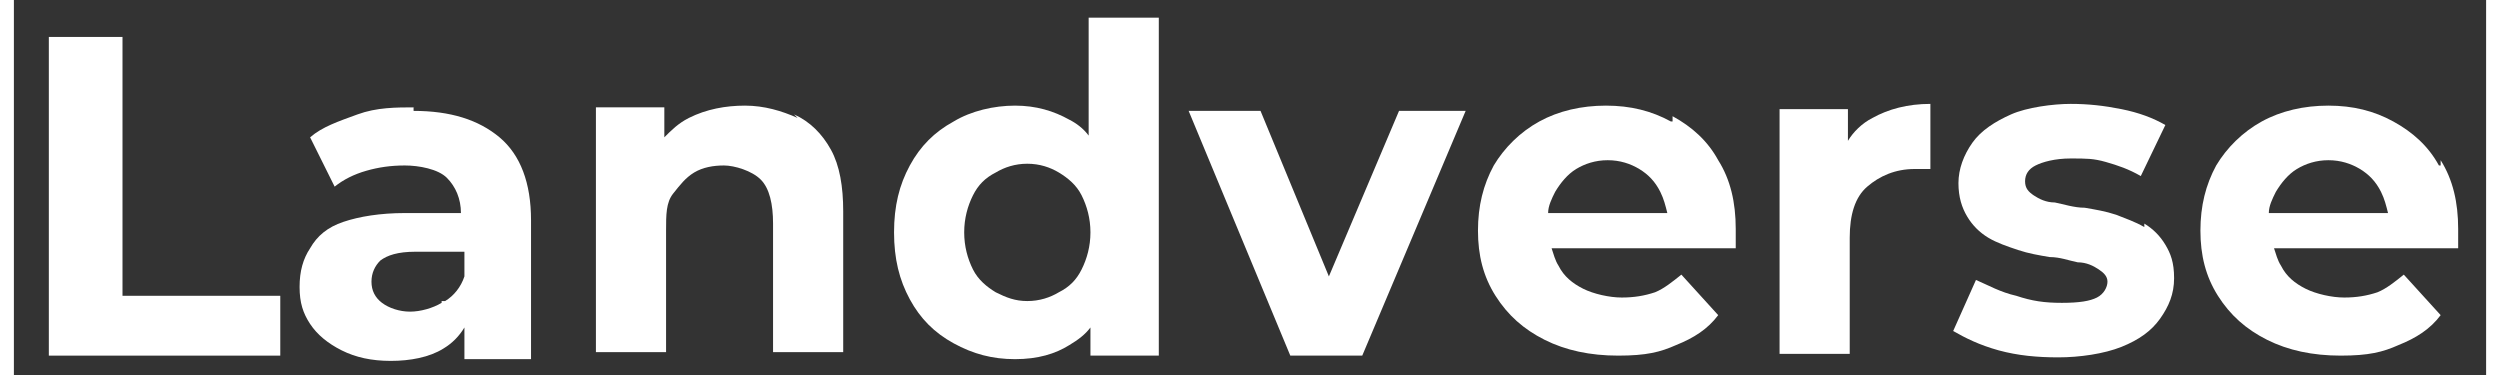
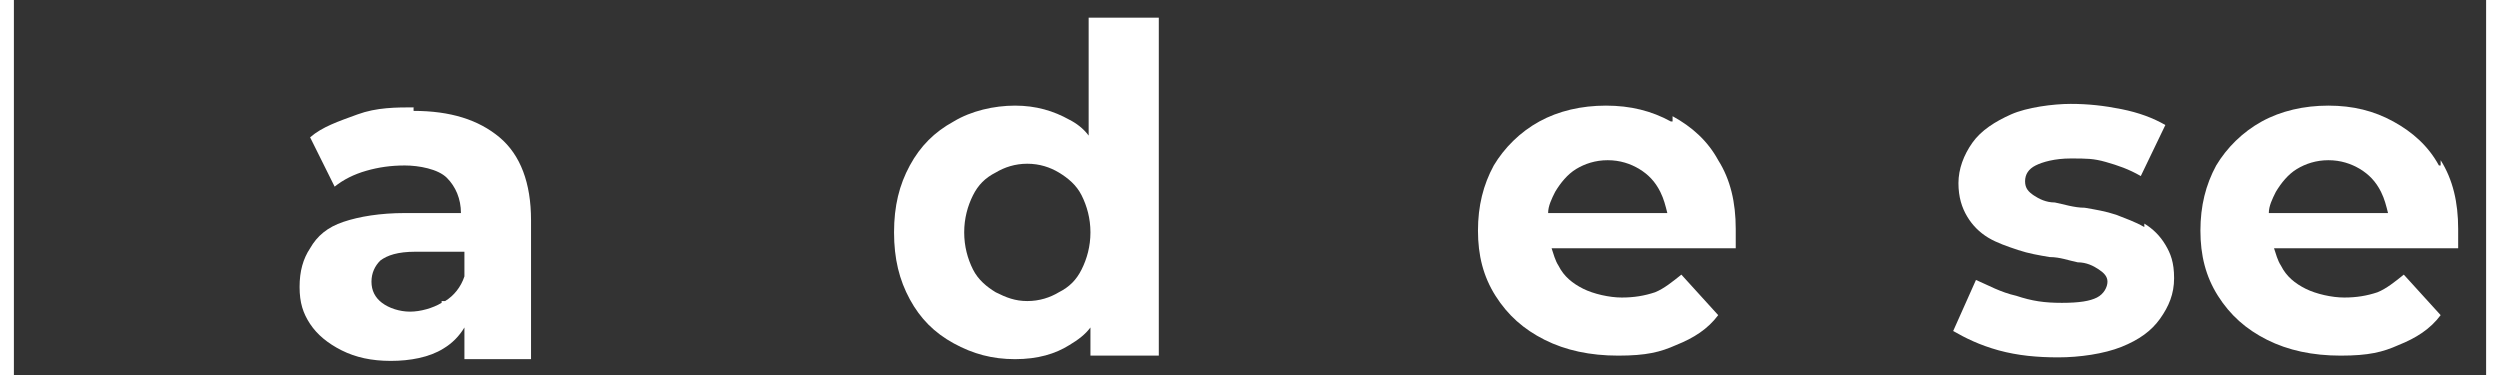
<svg xmlns="http://www.w3.org/2000/svg" width="180px" height="27px" viewBox="0 0 178 27" version="1.1">
  <rect x="0" y="0" width="178" height="27" fill="#333333" stroke="none" />
  <g id="surface1">
-     <path style=" stroke:none;fill-rule:nonzero;fill:rgb(100%,100%,100%);fill-opacity:1;" d="M 7.82 2.66 L 2.516 2.66 L 2.516 25.605 L 19.18 25.605 L 19.18 21.297 L 7.82 21.297 Z M 7.82 2.66 " />
    <path style=" stroke:none;fill-rule:nonzero;fill:rgb(100%,100%,100%);fill-opacity:1;" d="M 28.902 7.73 C 27.516 7.73 26.125 7.73 24.738 8.238 C 23.348 8.746 22.211 9.125 21.328 9.887 L 23.094 13.438 C 23.727 12.93 24.484 12.551 25.367 12.297 C 26.25 12.043 27.137 11.914 28.145 11.914 C 29.156 11.914 30.543 12.168 31.176 12.805 C 31.809 13.438 32.188 14.324 32.188 15.34 L 28.145 15.34 C 26.379 15.34 24.863 15.59 23.727 15.973 C 22.59 16.352 21.832 16.984 21.328 17.875 C 20.824 18.633 20.57 19.52 20.57 20.66 C 20.57 21.805 20.824 22.562 21.328 23.324 C 21.832 24.086 22.59 24.719 23.602 25.227 C 24.609 25.73 25.746 25.984 27.137 25.984 C 28.523 25.984 29.914 25.73 30.922 25.098 C 31.555 24.719 32.059 24.211 32.438 23.578 L 32.438 25.859 L 37.234 25.859 L 37.234 15.844 C 37.234 13.184 36.477 11.156 34.965 9.887 C 33.449 8.621 31.43 7.984 28.777 7.984 L 28.777 7.73 Z M 30.797 21.805 C 30.164 22.184 29.281 22.438 28.523 22.438 C 27.766 22.438 27.008 22.184 26.504 21.805 C 26 21.422 25.746 20.914 25.746 20.281 C 25.746 19.648 26 19.141 26.379 18.762 C 26.883 18.379 27.641 18.125 28.902 18.125 L 32.438 18.125 L 32.438 19.902 C 32.188 20.66 31.68 21.297 31.051 21.676 L 30.797 21.676 Z M 30.797 21.805 " />
-     <path style=" stroke:none;fill-rule:nonzero;fill:rgb(100%,100%,100%);fill-opacity:1;" d="M 56.426 8.492 C 55.289 7.984 54.027 7.605 52.641 7.605 C 51.25 7.605 49.859 7.859 48.598 8.492 C 47.84 8.875 47.336 9.379 46.832 9.887 L 46.832 7.73 L 41.906 7.73 L 41.906 25.352 L 46.957 25.352 L 46.957 16.605 C 46.957 15.465 46.957 14.578 47.461 13.945 C 47.969 13.309 48.348 12.805 48.977 12.422 C 49.609 12.043 50.367 11.914 51.125 11.914 C 51.883 11.914 53.145 12.297 53.773 12.93 C 54.406 13.562 54.66 14.703 54.66 16.098 L 54.66 25.352 L 59.711 25.352 L 59.711 15.211 C 59.711 13.438 59.457 11.914 58.824 10.773 C 58.195 9.633 57.309 8.746 56.176 8.238 Z M 56.426 8.492 " />
    <path style=" stroke:none;fill-rule:nonzero;fill:rgb(100%,100%,100%);fill-opacity:1;" d="M 77.383 9.762 C 77.008 9.254 76.5 8.875 75.996 8.621 C 74.859 7.984 73.598 7.605 72.082 7.605 C 70.566 7.605 68.926 7.984 67.664 8.746 C 66.273 9.508 65.266 10.52 64.508 11.914 C 63.75 13.309 63.371 14.832 63.371 16.73 C 63.371 18.633 63.75 20.156 64.508 21.551 C 65.266 22.945 66.273 23.957 67.664 24.719 C 69.051 25.48 70.441 25.859 72.082 25.859 C 73.723 25.859 74.984 25.48 75.996 24.844 C 76.629 24.465 77.133 24.086 77.512 23.578 L 77.512 25.605 L 82.434 25.605 L 82.434 1.27 L 77.383 1.27 C 77.383 1.27 77.383 9.762 77.383 9.762 Z M 76.879 19.395 C 76.5 20.156 75.996 20.66 75.238 21.043 C 74.605 21.422 73.848 21.676 72.965 21.676 C 72.082 21.676 71.449 21.422 70.691 21.043 C 70.062 20.66 69.43 20.156 69.051 19.395 C 68.672 18.633 68.422 17.746 68.422 16.73 C 68.422 15.719 68.672 14.832 69.051 14.07 C 69.43 13.309 69.938 12.805 70.691 12.422 C 71.324 12.043 72.082 11.789 72.965 11.789 C 73.848 11.789 74.605 12.043 75.238 12.422 C 75.871 12.805 76.5 13.309 76.879 14.07 C 77.258 14.832 77.512 15.719 77.512 16.73 C 77.512 17.746 77.258 18.633 76.879 19.395 Z M 76.879 19.395 " />
-     <path style=" stroke:none;fill-rule:nonzero;fill:rgb(100%,100%,100%);fill-opacity:1;" d="M 94.68 19.902 L 89.758 7.984 L 84.582 7.984 L 91.902 25.605 L 97.082 25.605 L 104.527 7.984 L 99.73 7.984 Z M 94.68 19.902 " />
    <path style=" stroke:none;fill-rule:nonzero;fill:rgb(100%,100%,100%);fill-opacity:1;" d="M 119.301 8.746 C 117.914 7.984 116.398 7.605 114.629 7.605 C 112.863 7.605 111.219 7.984 109.832 8.746 C 108.441 9.508 107.309 10.648 106.551 11.914 C 105.793 13.309 105.414 14.832 105.414 16.605 C 105.414 18.379 105.793 19.902 106.676 21.297 C 107.559 22.691 108.695 23.703 110.211 24.465 C 111.727 25.227 113.492 25.605 115.512 25.605 C 117.535 25.605 118.543 25.352 119.68 24.844 C 120.941 24.34 121.953 23.703 122.711 22.691 L 120.059 19.773 C 119.426 20.281 118.797 20.789 118.164 21.043 C 117.406 21.297 116.648 21.422 115.766 21.422 C 114.883 21.422 113.746 21.168 112.988 20.789 C 112.23 20.41 111.598 19.902 111.219 19.141 C 110.969 18.762 110.844 18.254 110.715 17.875 L 123.973 17.875 L 123.973 16.48 C 123.973 14.578 123.594 12.93 122.711 11.535 C 121.953 10.141 120.816 9.125 119.426 8.367 L 119.426 8.746 Z M 112.484 12.168 C 113.113 11.789 113.871 11.535 114.754 11.535 C 115.641 11.535 116.398 11.789 117.027 12.168 C 117.66 12.551 118.164 13.055 118.543 13.816 C 118.797 14.324 118.922 14.832 119.047 15.34 L 110.465 15.34 C 110.465 14.832 110.715 14.324 110.969 13.816 C 111.348 13.184 111.852 12.551 112.484 12.168 Z M 112.484 12.168 " />
-     <path style=" stroke:none;fill-rule:nonzero;fill:rgb(100%,100%,100%);fill-opacity:1;" d="M 132.051 10.27 L 132.051 7.859 L 127.129 7.859 L 127.129 25.48 L 132.18 25.48 L 132.18 17.113 C 132.18 15.465 132.559 14.195 133.441 13.438 C 134.324 12.676 135.461 12.168 136.852 12.168 C 138.238 12.168 137.23 12.168 137.355 12.168 L 137.988 12.168 L 137.988 7.48 C 136.344 7.48 134.957 7.859 133.82 8.492 C 133.062 8.875 132.43 9.508 132.051 10.141 Z M 132.051 10.27 " />
    <path style=" stroke:none;fill-rule:nonzero;fill:rgb(100%,100%,100%);fill-opacity:1;" d="M 153.391 16.352 C 152.758 15.973 152 15.719 151.371 15.465 C 150.613 15.211 149.855 15.086 149.098 14.957 C 148.34 14.957 147.582 14.703 146.949 14.578 C 146.32 14.578 145.812 14.324 145.434 14.07 C 145.059 13.816 144.805 13.562 144.805 13.055 C 144.805 12.551 145.059 12.168 145.562 11.914 C 146.066 11.66 146.949 11.41 148.086 11.41 C 149.223 11.41 149.727 11.41 150.613 11.66 C 151.496 11.914 152.254 12.168 153.137 12.676 L 154.906 9 C 154.02 8.492 153.012 8.113 151.75 7.859 C 150.484 7.605 149.348 7.48 148.086 7.48 C 146.824 7.48 144.93 7.73 143.793 8.238 C 142.656 8.746 141.648 9.379 141.016 10.27 C 140.387 11.156 140.008 12.168 140.008 13.184 C 140.008 14.195 140.258 14.957 140.637 15.59 C 141.016 16.227 141.523 16.73 142.152 17.113 C 142.785 17.492 143.543 17.746 144.301 18 C 145.059 18.254 145.812 18.379 146.57 18.508 C 147.328 18.508 147.961 18.762 148.594 18.887 C 149.223 18.887 149.727 19.141 150.105 19.395 C 150.484 19.648 150.738 19.902 150.738 20.281 C 150.738 20.66 150.484 21.168 149.98 21.422 C 149.477 21.676 148.719 21.805 147.457 21.805 C 146.191 21.805 145.309 21.676 144.172 21.297 C 143.035 21.043 142.152 20.535 141.27 20.156 L 139.629 23.832 C 140.512 24.34 141.523 24.844 142.91 25.227 C 144.301 25.605 145.688 25.73 147.203 25.73 C 148.719 25.73 150.484 25.48 151.75 24.973 C 153.012 24.465 153.895 23.832 154.527 22.945 C 155.156 22.055 155.535 21.168 155.535 20.027 C 155.535 18.887 155.285 18.254 154.906 17.621 C 154.527 16.984 154.02 16.48 153.391 16.098 Z M 153.391 16.352 " />
    <path style=" stroke:none;fill-rule:nonzero;fill:rgb(100%,100%,100%);fill-opacity:1;" d="M 174.602 11.914 C 173.844 10.52 172.707 9.508 171.316 8.746 C 169.93 7.984 168.414 7.605 166.645 7.605 C 164.879 7.605 163.238 7.984 161.848 8.746 C 160.461 9.508 159.324 10.648 158.566 11.914 C 157.809 13.309 157.43 14.832 157.43 16.605 C 157.43 18.379 157.809 19.902 158.691 21.297 C 159.574 22.691 160.711 23.703 162.227 24.465 C 163.742 25.227 165.512 25.605 167.531 25.605 C 169.551 25.605 170.559 25.352 171.695 24.844 C 172.957 24.34 173.969 23.703 174.727 22.691 L 172.074 19.773 C 171.445 20.281 170.812 20.789 170.18 21.043 C 169.422 21.297 168.668 21.422 167.781 21.422 C 166.898 21.422 165.762 21.168 165.004 20.789 C 164.246 20.41 163.617 19.902 163.238 19.141 C 162.984 18.762 162.859 18.254 162.73 17.875 L 175.988 17.875 L 175.988 16.48 C 175.988 14.578 175.609 12.93 174.727 11.535 L 174.727 11.914 Z M 164.375 12.168 C 165.004 11.789 165.762 11.535 166.645 11.535 C 167.531 11.535 168.289 11.789 168.918 12.168 C 169.551 12.551 170.055 13.055 170.434 13.816 C 170.688 14.324 170.812 14.832 170.938 15.34 L 162.355 15.34 C 162.355 14.832 162.605 14.324 162.859 13.816 C 163.238 13.184 163.742 12.551 164.375 12.168 Z M 164.375 12.168 " />
  </g>
</svg>